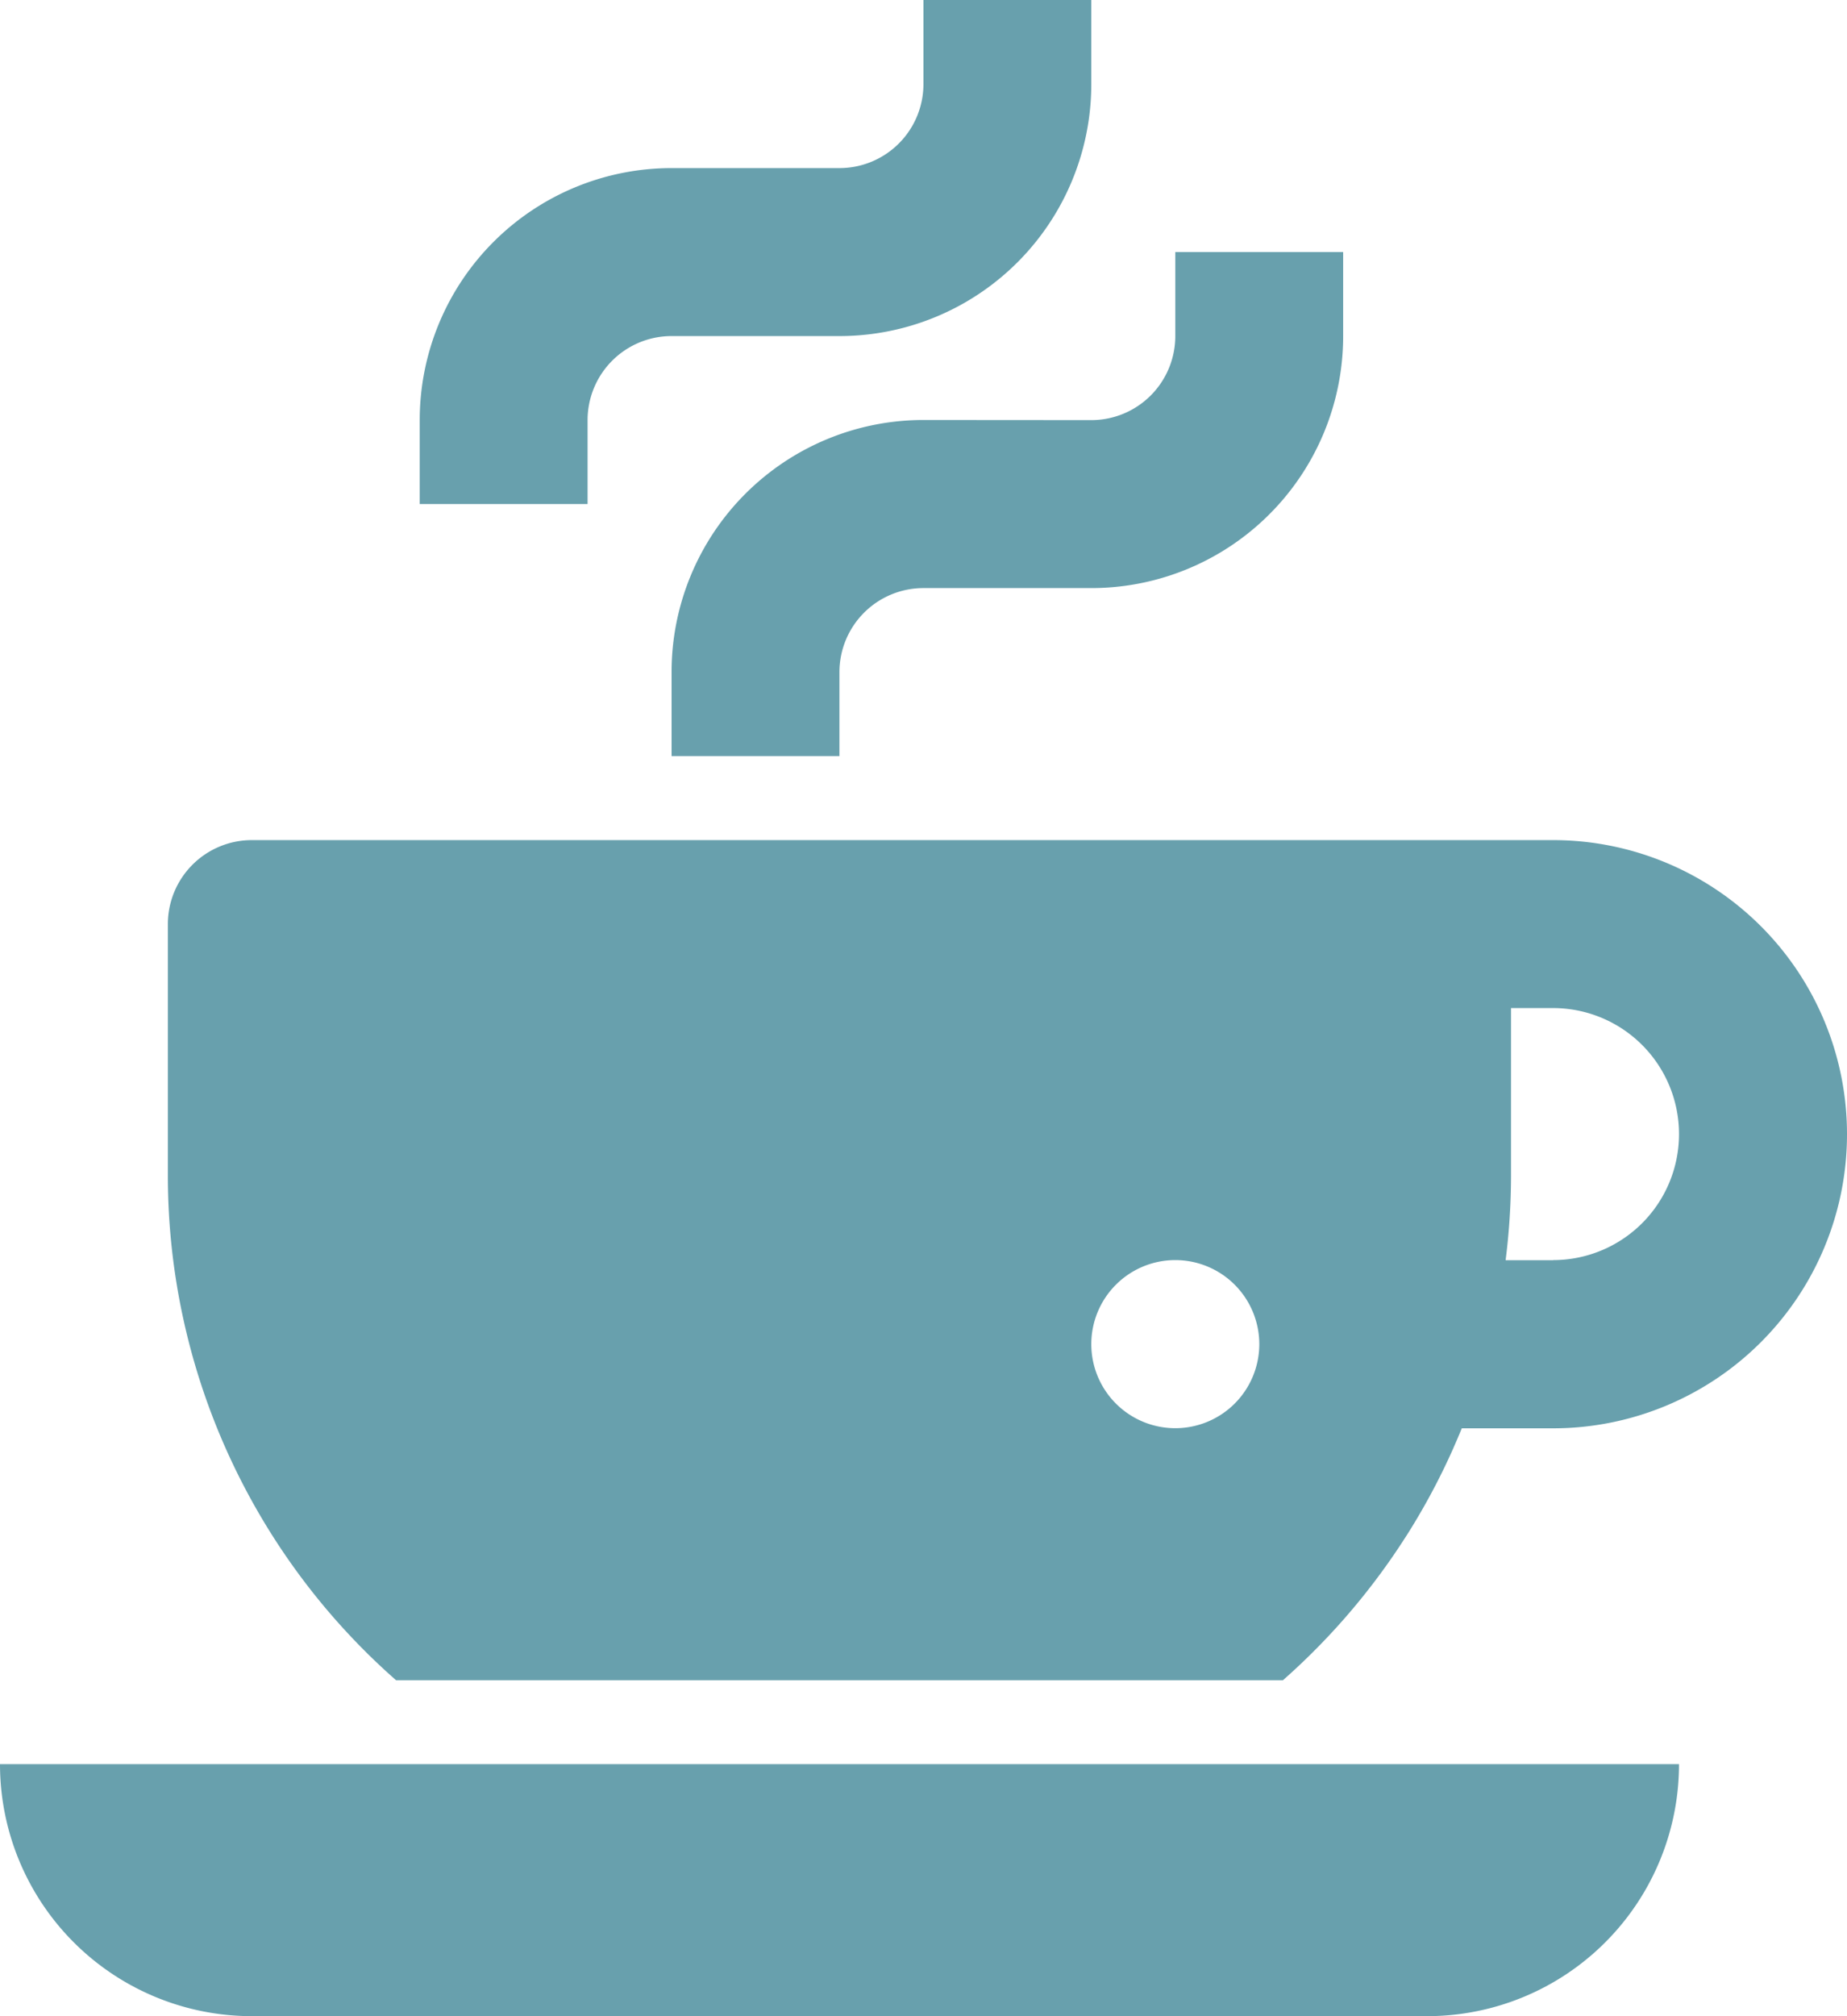
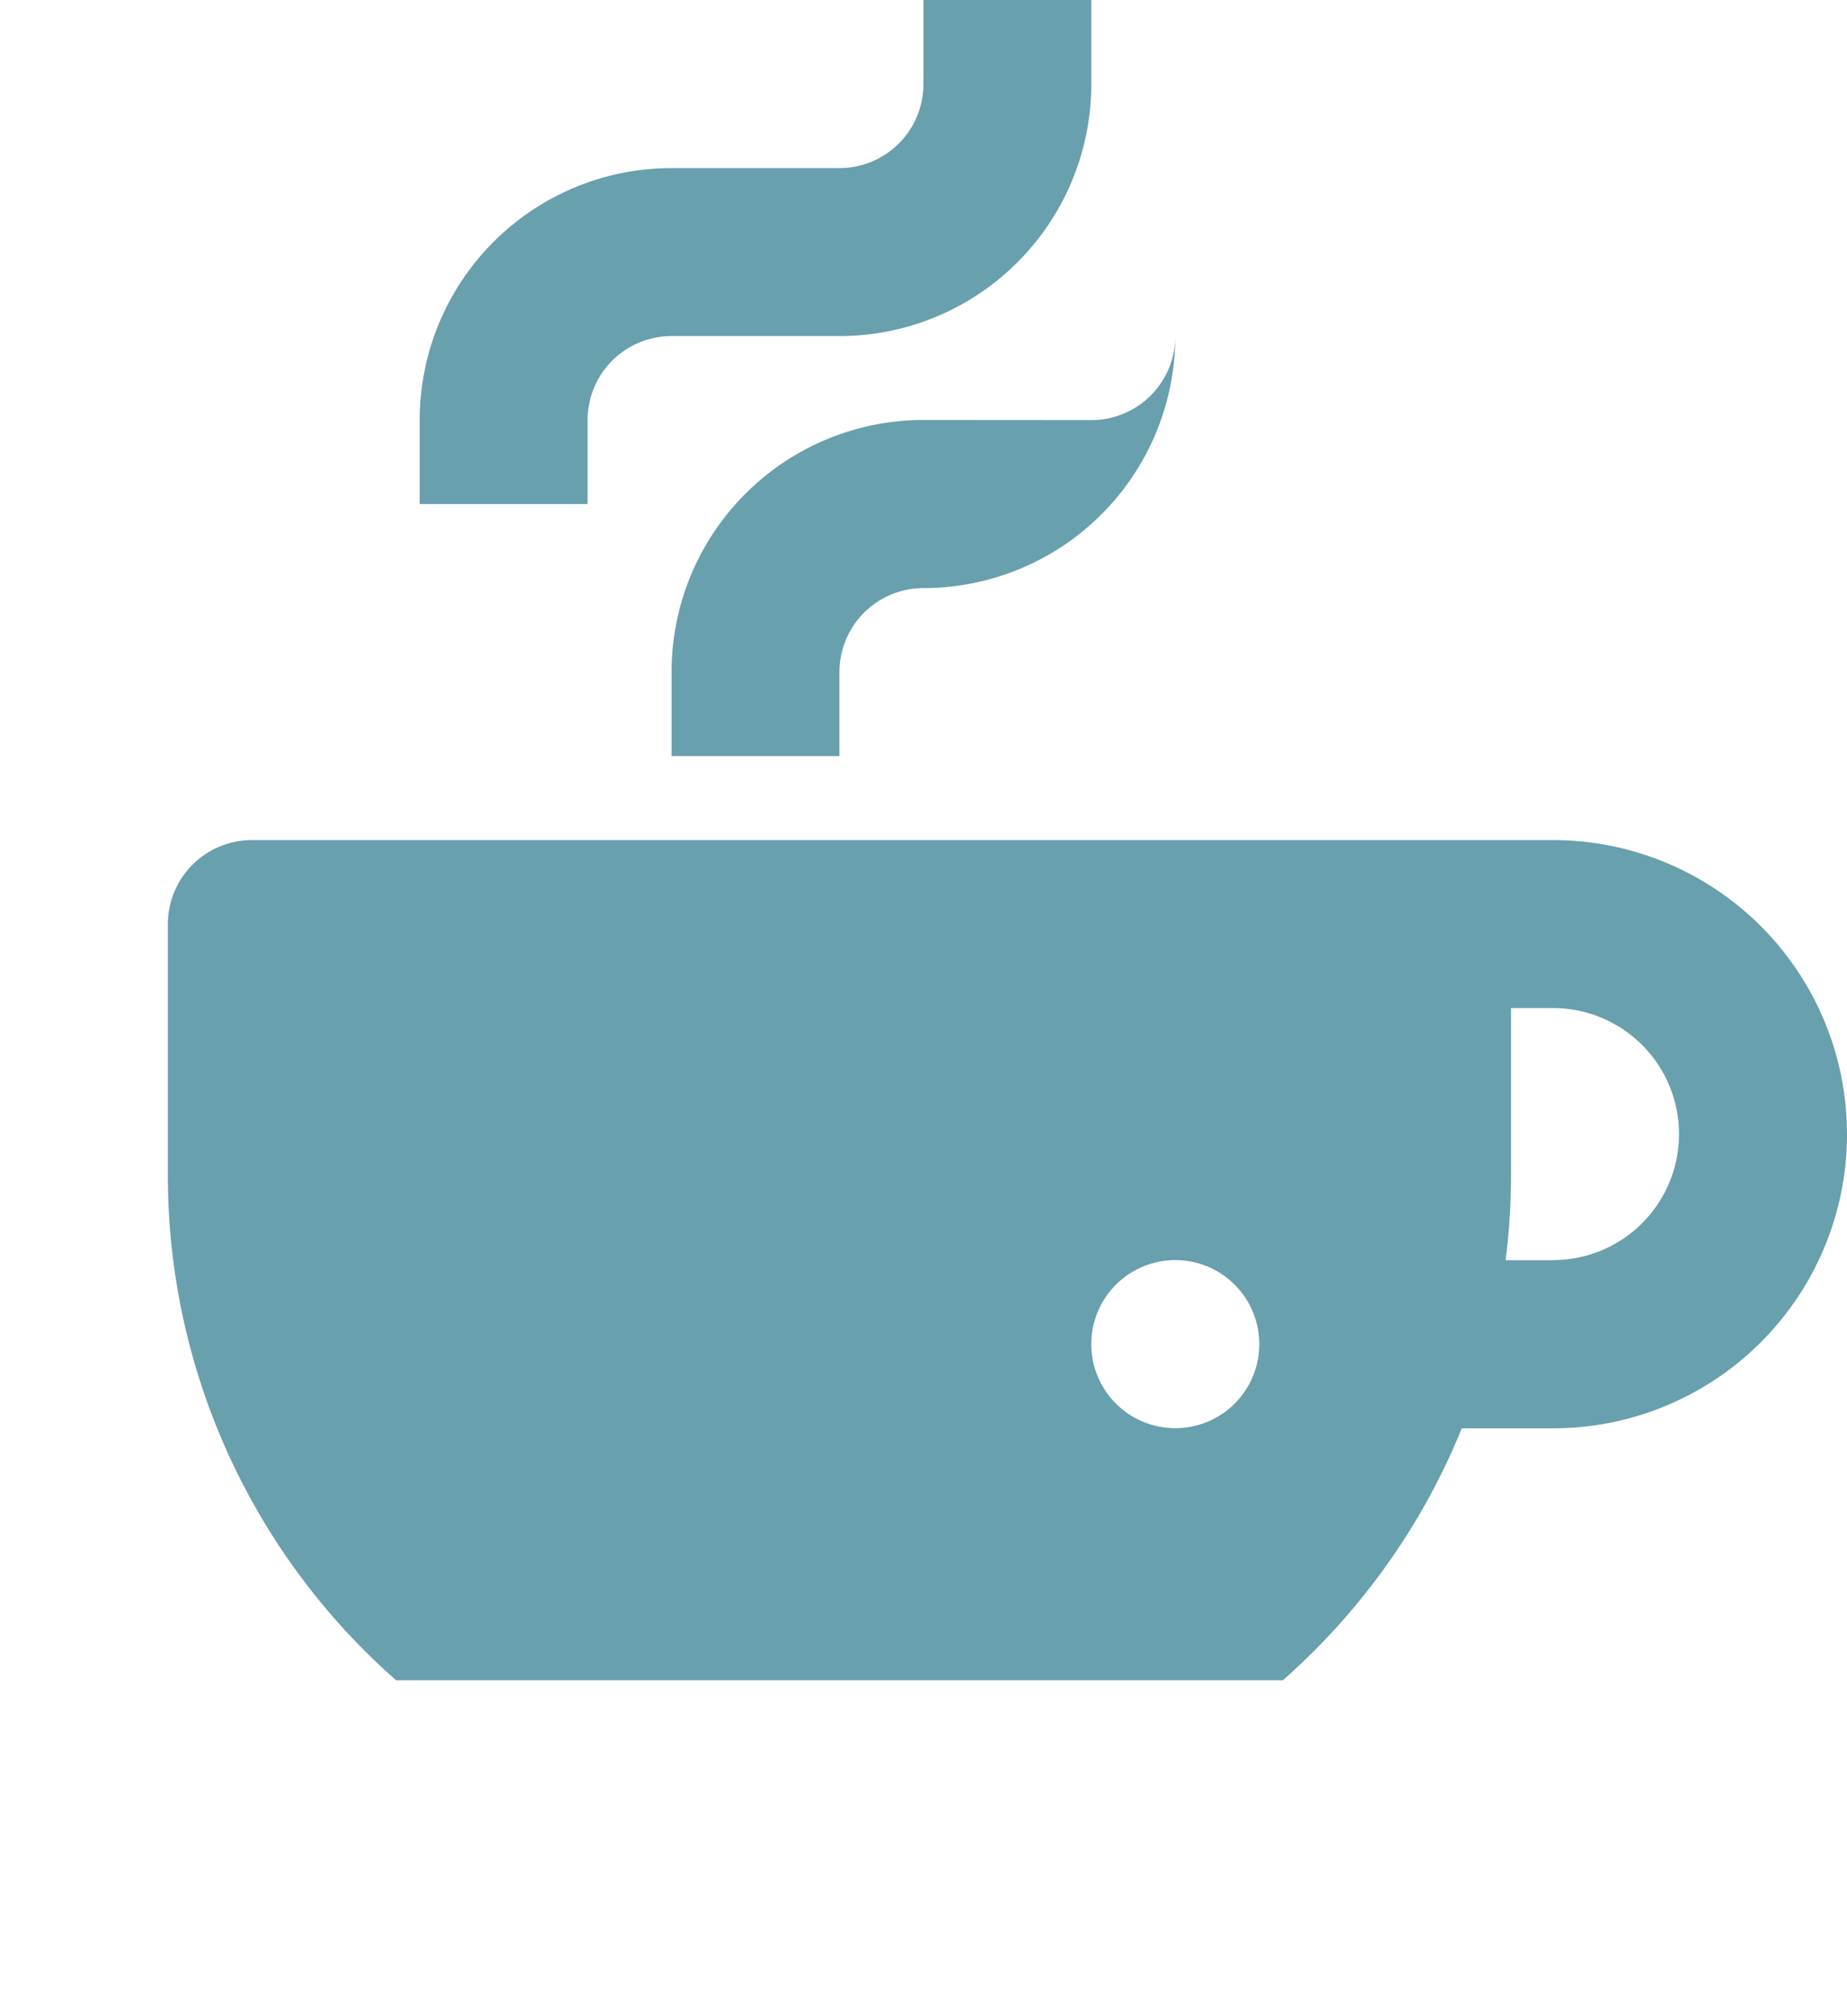
<svg xmlns="http://www.w3.org/2000/svg" id="_03-cup" data-name="03-cup" width="14.667" height="16" viewBox="0 0 14.667 16">
  <g id="Glyph" transform="translate(0 0)">
    <path id="Path_271" data-name="Path 271" d="M49.333,3.333A.667.667,0,0,1,50,2.667h1.333a2,2,0,0,0,2-2V0H52V.667a.667.667,0,0,1-.667.667H50a2,2,0,0,0-2,2V4h1.333Z" transform="translate(-44.667)" fill="#68a0ad" />
-     <path id="Path_272" data-name="Path 272" d="M74,25.333a2,2,0,0,0-2,2V28h1.333v-.667A.667.667,0,0,1,74,26.667h1.333a2,2,0,0,0,2-2V24H76v.667a.667.667,0,0,1-.667.667Z" transform="translate(-66.667 -22)" fill="#68a0ad" />
+     <path id="Path_272" data-name="Path 272" d="M74,25.333a2,2,0,0,0-2,2V28h1.333v-.667A.667.667,0,0,1,74,26.667a2,2,0,0,0,2-2V24H76v.667a.667.667,0,0,1-.667.667Z" transform="translate(-66.667 -22)" fill="#68a0ad" />
    <path id="Path_273" data-name="Path 273" d="M35,80H24.667a.667.667,0,0,0-.667.667v2a5.331,5.331,0,0,0,1.812,4h7.043a5.384,5.384,0,0,0,.971-1.132l.006-.009a5.327,5.327,0,0,0,.361-.667l.009-.02c.025-.057.05-.114.073-.171H35A2.333,2.333,0,1,0,35,80Zm-3,4.667A.667.667,0,1,1,32.667,84,.667.667,0,0,1,32,84.667Zm3-1.333h-.377a5.35,5.35,0,0,0,.043-.667V81.333H35a1,1,0,0,1,0,2Z" transform="translate(-22.667 -73.333)" fill="#68a0ad" />
-     <path id="Path_274" data-name="Path 274" d="M10,170h9.333a2,2,0,0,0,2-2H8a2,2,0,0,0,2,2Z" transform="translate(-8 -154)" fill="#68a0ad" />
  </g>
</svg>